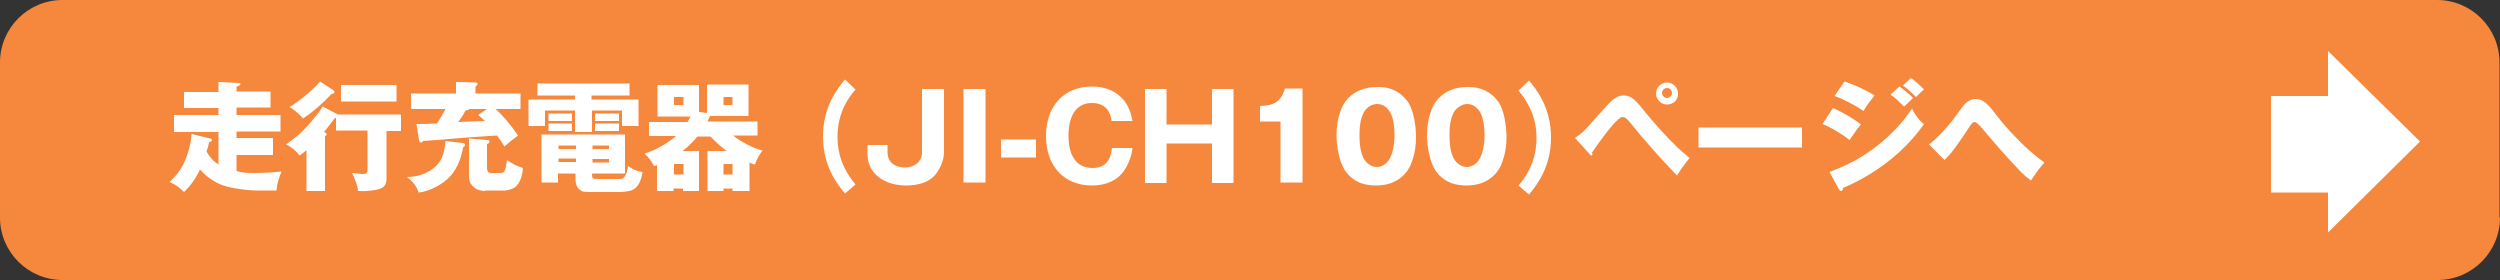
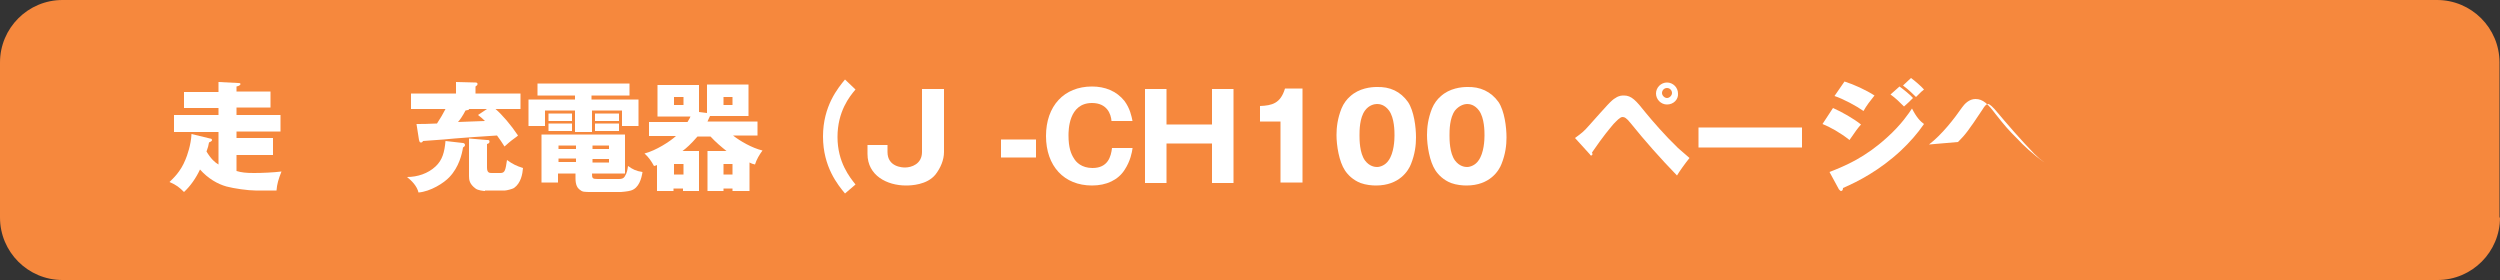
<svg xmlns="http://www.w3.org/2000/svg" version="1.1" id="レイヤー_1" x="0px" y="0px" width="500px" height="56px" viewBox="0 0 500 56" style="enable-background:new 0 0 500 56;" xml:space="preserve">
  <rect x="0" y="0" width="500" height="56" fill="#333333" stroke="none" />
  <style type="text/css">
	.st0{fill:#F6883D;}
	.st1{fill:#FFFFFF;}
</style>
  <path class="st0" d="M500,43.5c0,6.9-5.6,12.5-12.5,12.5H12.5C5.6,56,0,50.4,0,43.5v-31C0,5.6,5.6,0,12.5,0h474.9  c6.9,0,12.5,5.6,12.5,12.5V43.5z" />
  <g>
-     <path class="st1" d="M454.2,19.2h11.4v-9L484,28.3l-18.4,18.2v-8h-11.4V19.2z" />
-   </g>
+     </g>
  <g>
    <g>
      <path class="st1" d="M51.1,38.1c-1.5,0-4.3-0.4-5.8-0.8c-1.8-0.5-3.7-1.6-5.3-3.4c-0.8,1.7-1.9,3.3-3.2,4.5    c-0.9-0.9-1.5-1.4-2.9-2c0.7-0.7,2.2-2,3.2-4.5c0.3-0.7,1.1-2.9,1.2-5.1l3.7,0.9c0.2,0,0.4,0.1,0.4,0.3c0,0.3-0.5,0.4-0.6,0.5    c-0.1,0.6-0.2,1-0.5,1.8c0.9,1.5,1.7,2.2,2.4,2.6v-6.5h-8.9V23h8.9v-1.4h-6.9v-3.2h6.9v-2l3.9,0.2c0.2,0,0.5,0,0.5,0.2    c0,0.2-0.3,0.4-0.8,0.5v1h6.8v3.2h-6.8V23h8.8v3.3h-8.8v1.3h7.3V31h-7.3v3.2c1,0.3,1.9,0.4,3.5,0.4c1.6,0,3.9-0.1,5.5-0.3    c-0.6,1.5-0.9,2.5-1,3.8H51.1z" />
-       <path class="st1" d="M67.6,22.9h12.6v3.3h-2.9v9.4c0,1.4-0.4,2.1-2.3,2.4c-0.7,0.1-1.9,0.3-3.4,0.2c0-1-0.9-3.1-1.2-3.6    c0.3,0,1.8,0.2,2.1,0.2c0.4,0,1,0,1-0.8v-7.9h-6.3v-2.5c-0.1,0-0.1,0-0.2,0c-0.3,0.3-0.9,1.2-1.4,1.8c-0.4,0.5-0.6,0.8-0.8,1    c0.2,0.1,0.5,0.2,0.5,0.4c0,0.2-0.1,0.4-0.3,0.4v11h-3.7V30c-0.6,0.6-1,0.8-1.4,1.1c-0.6-0.9-1.9-1.9-2.7-2.2c1.7-1.2,3-2.2,5-4.5    c0.8-1,1.8-2.1,2.3-3.1L67.6,22.9z M66.6,18c0.1,0.1,0.3,0.2,0.3,0.4c0,0.3-0.4,0.4-0.6,0.4c-2,2.1-3.6,3.5-5.7,4.9    c-0.8-1-2.1-2-2.7-2.3c1.8-1,5-3.7,6.1-5.1L66.6,18z M79.3,20.3H68.2V17h11.1V20.3z" />
      <path class="st1" d="M92.6,28.6c0.1,0,0.4,0.1,0.4,0.4c0,0.3-0.3,0.4-0.4,0.5c-0.2,1.3-0.8,3.9-2.7,5.9c-1.1,1.2-3.8,2.9-6.2,3.1    c-0.3-1.3-1.4-2.4-2.3-3.1c2.1,0,4.2-0.7,5.7-2.1c1.4-1.3,1.8-2.9,2-5.1L92.6,28.6z M104.1,18.7v3.1h-5c1.3,1.1,3.1,3.2,4.5,5.3    c-0.3,0.3-0.4,0.3-1.3,1c-0.3,0.2-0.7,0.6-1.4,1.2c-0.5-0.8-0.9-1.4-1.5-2.2c-0.5,0-9,0.6-10.7,0.8c-1.4,0.1-2.9,0.2-4.1,0.3    c-0.1,0.2-0.2,0.3-0.4,0.3c-0.3,0-0.3-0.2-0.4-0.5l-0.5-3.2c1,0,2.2,0,4.1-0.1c0.6-0.9,1.3-2.1,1.7-2.9h-6.9v-3.1h9v-2.3l3.9,0.1    c0.1,0,0.4,0,0.4,0.3c0,0.2-0.1,0.3-0.4,0.5v1.4H104.1z M93.8,21.8c0,0.2-0.1,0.2-0.7,0.3c-0.5,1-1.2,2-1.5,2.3    c0.8,0,4.5-0.2,5.4-0.2c-0.6-0.6-0.9-0.8-1.4-1.2l1.8-1.2H93.8z M97,38.2c-0.2,0-1.4-0.1-1.9-0.5c-1.2-0.9-1.3-1.7-1.3-2.5v-7.5    l3.6,0.3c0.3,0,0.5,0,0.5,0.3c0,0.1,0,0.4-0.5,0.5v4.7c0,1.1,0.5,1.1,1,1.1h1.7c0.9,0,1-0.6,1.3-2.6c1.1,0.8,1.9,1.2,3.2,1.6    c-0.1,1.2-0.4,3-1.8,4c-0.3,0.2-1.5,0.5-1.8,0.5H97z" />
      <path class="st1" d="M118.5,19.9h9.2v5.3h-3.3v-3.1h-6v4.3h-3.4v-4.3h-6v3.1h-3.3v-5.3h9.3v-0.8h-7.5v-2.4h18.4v2.4h-7.6V19.9z     M123.8,35.8c0.9,0,1.1-0.4,1.2-0.6c0.4-0.6,0.5-1.3,0.6-2c1,0.7,1.6,1,2.9,1.2c-0.2,1.3-0.7,3.2-2.3,3.7c-0.6,0.2-2,0.3-2,0.3    h-5.7c-1.8,0-2,0-2.6-0.5c-0.4-0.3-0.8-0.9-0.8-2.2v-1h-3.5v1.8h-3.3v-9.6h16.7v7.8h-6.6c0,1,0.1,1.1,1.2,1.1H123.8z M114.4,22.7    v1.5h-4.7v-1.5H114.4z M114.4,24.7v1.5h-4.7v-1.5H114.4z M115.2,29.1h-3.5v0.7h3.5V29.1z M115.2,31.7h-3.5v0.7h3.5V31.7z     M118.5,29.8h3.3v-0.7h-3.3V29.8z M118.5,32.5h3.3v-0.7h-3.3V32.5z M123.8,22.7v1.5H119v-1.5H123.8z M123.8,24.7v1.5H119v-1.5    H123.8z" />
      <path class="st1" d="M149.8,38.2h-3.3v-0.5h-1.8v0.5h-3.2v-8h3.8c-1-0.8-2.2-1.8-3.2-2.9h-2.6c-1.4,1.6-2.2,2.3-3,2.9h3.3v8h-3.2    v-0.5h-1.9v0.5h-3.3V33c-0.2,0.1-0.2,0.1-0.6,0.2c-0.5-0.9-1-1.7-1.9-2.5c2.3-0.6,5.1-2.4,6.3-3.5h-5.4v-2.8h7.7    c0.4-0.6,0.5-0.9,0.6-1.1h-6.6v-6.3h8.3v5.4l1.6,0.2v-5.7h8.3v6.3H142c-0.2,0.5-0.4,0.8-0.5,1.1h10v2.8h-4.9    c1.4,1.1,3.8,2.5,5.9,3c-0.6,0.8-1.2,1.8-1.5,2.8c-0.5-0.1-0.7-0.2-1.1-0.4V38.2z M134.8,19.4v1.6h1.9v-1.6H134.8z M136.7,34.9    v-2.1h-1.9v2.1H136.7z M144.7,19.4v1.6h1.8v-1.6H144.7z M146.5,34.9v-2.1h-1.8v2.1H146.5z" />
      <path class="st1" d="M171.1,17.9c-1.2,1.4-3.6,4.4-3.6,9.5c0,5.1,2.5,8.1,3.6,9.5l-2.1,1.8c-1.4-1.7-4.4-5.3-4.4-11.4    c0-6.1,3-9.7,4.4-11.4L171.1,17.9z" />
      <path class="st1" d="M188.8,17.8v12.6c0,1.6-0.7,3.2-1.7,4.5c-1.7,2.1-4.9,2.2-5.9,2.2c-3.8,0-7.7-2-7.7-6.3V29h4v1.4    c0,3,3,3.1,3.5,3.1c1.3,0,3.4-0.7,3.4-3.1V17.8H188.8z" />
-       <path class="st1" d="M197.1,36.5h-4.4V17.8h4.4V36.5z" />
      <path class="st1" d="M207.2,31.5h-7v-3.6h7V31.5z" />
      <path class="st1" d="M226.5,29.7c-0.1,0.7-0.4,2.5-1.6,4.3c-1.3,2-3.6,3.1-6.5,3.1c-5.6,0-9.2-3.9-9.2-9.9c0-6,3.6-9.9,9.2-9.9    c2.6,0,4.9,0.9,6.5,2.9c1.1,1.5,1.4,3,1.6,4h-4.2c-0.1-1.4-0.9-3.6-3.9-3.6c-4.7,0-4.7,5.5-4.7,6.5c0,2.4,0.5,3.7,1.1,4.6    c0.4,0.7,1.5,1.9,3.7,1.9c3.1,0,3.7-2.3,3.9-4H226.5z" />
      <path class="st1" d="M242.4,28.7h-9.1v7.9h-4.3V17.8h4.3v7.1h9.1v-7.1h4.3v18.8h-4.3V28.7z" />
      <path class="st1" d="M256.1,36.5V24.3H252v-3.1c2.4-0.1,4.1-0.5,5-3.5h3.5v18.8H256.1z" />
      <path class="st1" d="M281.6,20.4c1.2,1.8,1.6,5,1.6,7.1c0,1.5-0.2,3.3-1,5.3c-0.5,1.3-2.3,4.3-7,4.3c-0.8,0-2-0.1-3.1-0.5    c-1.5-0.6-2.5-1.6-3.1-2.5c-1.2-1.8-1.7-5-1.7-7.1c0-1.5,0.2-3.3,1-5.3c0.4-1,1.1-1.9,1.7-2.4c1.8-1.7,4.3-1.9,5.3-1.9    C278,17.3,280.1,18.3,281.6,20.4z M273,22.1c-1.1,1.5-1.1,4-1.1,5c0,0.8,0,3.5,1.1,5c0.9,1.2,2,1.3,2.4,1.3c0.7,0,1.7-0.4,2.3-1.3    c1.1-1.5,1.2-4.1,1.2-5c0-0.8,0-3.5-1.1-5c-0.9-1.2-1.9-1.3-2.4-1.3C274.9,20.8,273.8,21,273,22.1z" />
      <path class="st1" d="M299.7,20.4c1.2,1.8,1.6,5,1.6,7.1c0,1.5-0.2,3.3-1,5.3c-0.5,1.3-2.3,4.3-7,4.3c-0.8,0-2-0.1-3.1-0.5    c-1.5-0.6-2.5-1.6-3.1-2.5c-1.2-1.8-1.7-5-1.7-7.1c0-1.5,0.2-3.3,1-5.3c0.4-1,1.1-1.9,1.7-2.4c1.8-1.7,4.3-1.9,5.3-1.9    C296,17.3,298.2,18.3,299.7,20.4z M291,22.1c-1.1,1.5-1.1,4-1.1,5c0,0.8,0,3.5,1.1,5c0.9,1.2,2,1.3,2.4,1.3c0.7,0,1.7-0.4,2.3-1.3    c1.1-1.5,1.2-4.1,1.2-5c0-0.8,0-3.5-1.1-5c-0.9-1.2-1.9-1.3-2.4-1.3C293,20.8,291.9,21,291,22.1z" />
-       <path class="st1" d="M305.8,16.1c1.4,1.7,4.4,5.3,4.4,11.4c0,6.1-3,9.7-4.4,11.4l-2.1-1.8c1.2-1.4,3.6-4.4,3.6-9.5    c0-5.1-2.5-8.1-3.6-9.5L305.8,16.1z" />
      <path class="st1" d="M315,27.6c1.2-0.9,1.7-1.2,2.9-2.6c3.4-3.8,4.4-5,5.2-5.4c0.7-0.5,1.3-0.5,1.7-0.5c1.5,0,2.4,1,4.3,3.4    c1.4,1.7,3.8,4.5,6.5,7.1c1.1,1,1.9,1.6,2.3,2c-0.9,1.1-2.1,2.8-2.5,3.5c-3.3-3.4-6.4-6.9-9.3-10.5c-0.8-1-1.2-1.2-1.6-1.2    c-0.5,0-1.2,0.8-1.8,1.4c-0.9,1.1-1.9,2.2-4.3,5.7c0,0.1,0.1,0.2,0.1,0.3c0,0.2-0.2,0.3-0.2,0.3c-0.2,0-0.3-0.1-0.3-0.2L315,27.6z     M333.4,20.9c-1.2,0-2.2-1-2.2-2.2c0-1.2,1-2.2,2.2-2.2c1.2,0,2.2,1,2.2,2.2C335.7,19.9,334.7,20.9,333.4,20.9z M333.4,17.6    c-0.6,0-1,0.5-1,1s0.5,1,1,1s1-0.5,1-1S334,17.6,333.4,17.6z" />
      <path class="st1" d="M360.4,25.5v4h-20.7v-4H360.4z" />
      <path class="st1" d="M366.6,21.6c1.8,0.8,4.1,2.1,5.6,3.3c-0.7,0.8-1,1.2-2.3,3.1c-1.9-1.5-3.9-2.6-5.4-3.2L366.6,21.6z     M365.9,34.4c3.3-1.3,7.1-2.9,11.5-6.9c2.9-2.6,4.4-4.9,5-5.8c0.9,1.8,1.7,2.6,2.4,3.1c-1.3,1.9-2.9,3.7-4.6,5.3    c-4.3,4-8.6,6.2-11.6,7.5c0,0.3-0.1,0.6-0.4,0.6c-0.2,0-0.3-0.3-0.4-0.3L365.9,34.4z M368.9,16.3c1.9,0.6,4.3,1.7,6,2.8    c-0.8,1-1.6,2-2.2,3.1c-1.4-1-4-2.4-5.8-3L368.9,16.3z M379.9,17.3c0.7,0.5,2.2,1.7,2.7,2.3c-0.6,0.6-1.2,1.2-1.8,1.7    c-0.9-0.9-1.7-1.7-2.7-2.4L379.9,17.3z M382.2,15.6c0.7,0.5,2.1,1.7,2.6,2.3c-0.4,0.3-0.5,0.4-1.6,1.5c-1.5-1.5-2.2-2-2.6-2.3    L382.2,15.6z" />
-       <path class="st1" d="M385.8,28.9c2.6-2,5-5.1,6.6-7.4c0.5-0.7,1.4-1.7,2.7-1.7c1.5,0,2.5,1,4,3c1.9,2.4,2.5,3.1,4.4,5    c1,1.1,3.1,3.1,5.4,4.7c-0.9,0.9-2.2,2.8-2.7,3.6c-0.7-0.5-1.4-1.1-2-1.7c-2.8-2.9-5.4-5.9-8-9c-0.2-0.2-0.9-1-1.3-1    c-0.4,0-0.8,0.6-1.1,1.1c-2.8,4.2-3.4,5-4.9,6.5L385.8,28.9z" />
+       <path class="st1" d="M385.8,28.9c2.6-2,5-5.1,6.6-7.4c0.5-0.7,1.4-1.7,2.7-1.7c1.5,0,2.5,1,4,3c1.9,2.4,2.5,3.1,4.4,5    c1,1.1,3.1,3.1,5.4,4.7c-0.7-0.5-1.4-1.1-2-1.7c-2.8-2.9-5.4-5.9-8-9c-0.2-0.2-0.9-1-1.3-1    c-0.4,0-0.8,0.6-1.1,1.1c-2.8,4.2-3.4,5-4.9,6.5L385.8,28.9z" />
    </g>
  </g>
</svg>